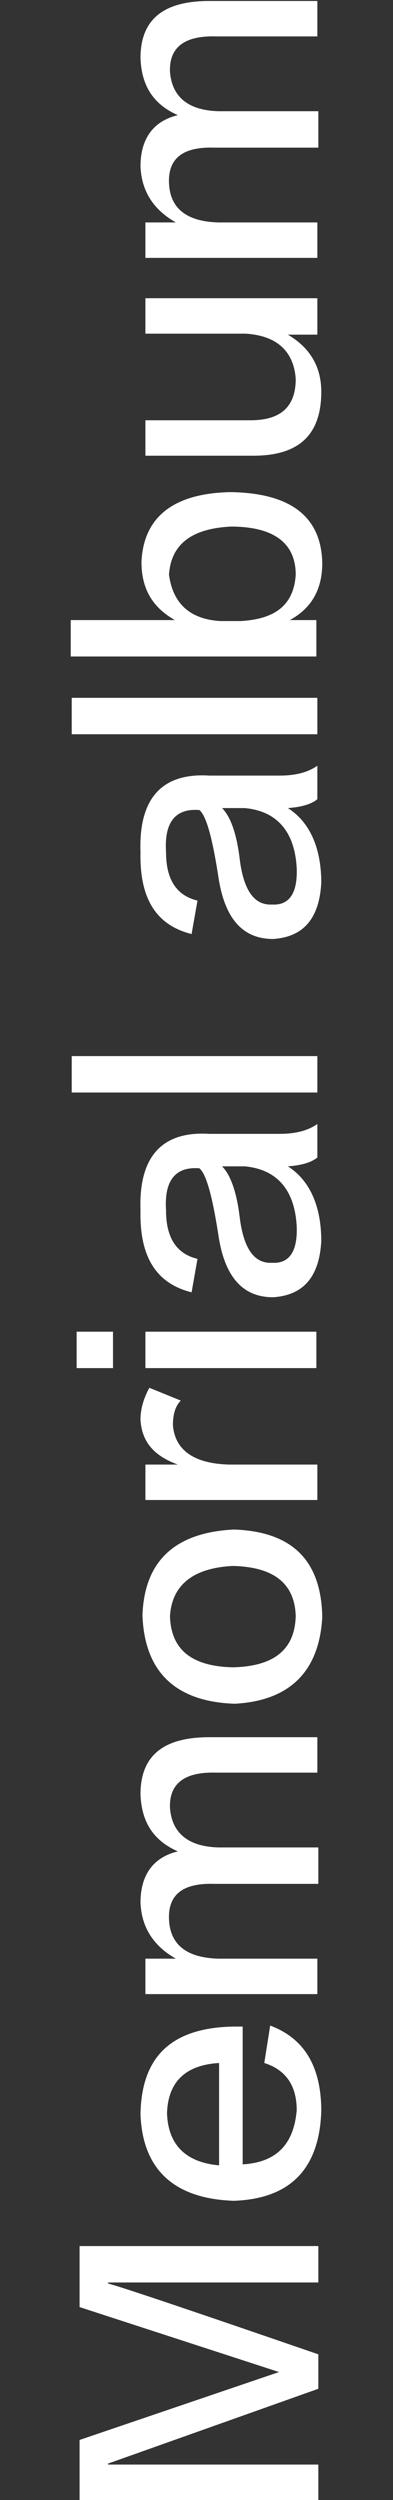
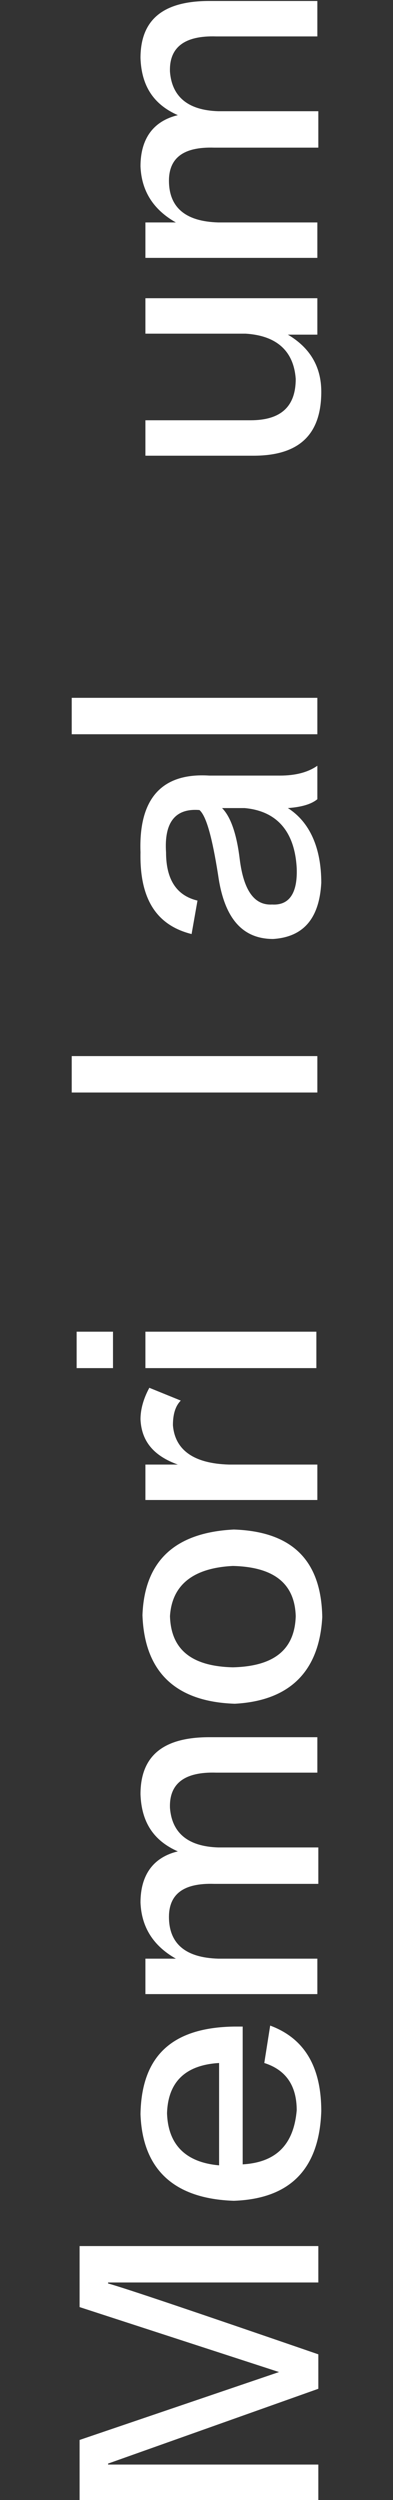
<svg xmlns="http://www.w3.org/2000/svg" version="1.1" id="圖層_1" x="0px" y="0px" viewBox="0 0 40 254" style="enable-background:new 0 0 40 254;" xml:space="preserve">
  <rect x="0" y="0" width="40" height="254" fill="#333333" stroke="none" />
  <style type="text/css">
	.st0{fill:#FFFFFF;}
</style>
  <g>
    <g>
      <path class="st0" d="M32.4,242.7L11,250.3v0.1h21.4v3.6H8.1v-6.1l20.3-6.9V241l-20.3-6.6v-6.2h24.3v3.7H11v0.1    c1.8,0.5,8.9,2.9,21.4,7.2V242.7z" />
      <path class="st0" d="M26.9,209.6l0.6-3.8c3.5,1.3,5.2,4.2,5.2,8.7c-0.2,5.9-3.2,8.9-8.9,9.1c-6.1-0.2-9.3-3.2-9.5-8.8    c0.1-5.9,3.2-8.8,9.5-8.9c0.4,0,0.7,0,0.9,0v14c3.4-0.2,5.2-2,5.5-5.5C30.2,211.9,29.1,210.3,26.9,209.6z M22.3,220v-10.4    c-3.4,0.2-5.2,1.9-5.3,5.1C17.1,217.9,18.9,219.7,22.3,220z" />
      <path class="st0" d="M32.3,176.4v3.7H22c-3.2-0.1-4.8,1.1-4.7,3.6c0.2,2.5,1.8,3.9,4.9,4h10.2v3.7H21.8c-3.2-0.1-4.7,1.1-4.6,3.6    c0.1,2.5,1.7,3.9,5,4h10.1v3.6H14.8V199h3.1c-2.3-1.3-3.5-3.2-3.6-5.7c0-2.8,1.3-4.6,3.8-5.2c-2.5-1.1-3.7-3-3.8-5.8    c0-3.9,2.3-5.8,7-5.8H32.3z" />
      <path class="st0" d="M14.5,164.1c0.2-5.5,3.3-8.4,9.3-8.7c5.9,0.2,8.9,3.1,9,8.9c-0.3,5.5-3.3,8.5-8.9,8.8    C17.8,172.9,14.7,169.8,14.5,164.1z M30.1,164.2c-0.1-3.3-2.2-5-6.4-5.1c-4,0.2-6.2,1.9-6.4,5.1c0.1,3.4,2.2,5.1,6.4,5.2    C27.9,169.3,30,167.6,30.1,164.2z" />
      <path class="st0" d="M23.3,148.8h9v3.6H14.8v-3.6h3.3c-2.5-0.9-3.7-2.4-3.8-4.6c0-1,0.3-2.1,0.9-3.2l3.2,1.3    c-0.6,0.6-0.8,1.5-0.8,2.5C17.8,147.3,19.7,148.7,23.3,148.8z" />
      <path class="st0" d="M11.5,139H7.8v-3.7h3.7V139z M32.3,139H14.8v-3.7h17.4V139z" />
-       <path class="st0" d="M32.3,114.2v3.4c-0.6,0.5-1.6,0.8-3,0.9c2.2,1.4,3.4,4,3.4,7.6c-0.2,3.6-1.8,5.5-4.9,5.7    c-3.2,0-5-2.2-5.6-6.5c-0.6-3.8-1.2-6-1.9-6.6c-2.5-0.2-3.6,1.3-3.4,4.3c0,2.8,1.1,4.4,3.2,4.9l-0.6,3.4c-3.6-0.9-5.3-3.6-5.2-8.3    c-0.2-5.5,2.2-8.1,7-7.8c2.1,0,4.5,0,7.2,0C30,115.2,31.3,114.9,32.3,114.2z M24.9,118.5h-2.3c0.9,0.9,1.5,2.7,1.8,5.2    c0.4,3.2,1.5,4.7,3.3,4.6c1.7,0.1,2.6-1.1,2.5-3.7C30,120.9,28.2,118.8,24.9,118.5z" />
      <path class="st0" d="M32.3,111h-25v-3.7h25V111z" />
      <path class="st0" d="M32.3,77.8v3.4c-0.6,0.5-1.6,0.8-3,0.9c2.2,1.4,3.4,4,3.4,7.6c-0.2,3.6-1.8,5.5-4.9,5.7c-3.2,0-5-2.2-5.6-6.5    c-0.6-3.8-1.2-6-1.9-6.6c-2.5-0.2-3.6,1.3-3.4,4.3c0,2.8,1.1,4.4,3.2,4.9l-0.6,3.4c-3.6-0.9-5.3-3.6-5.2-8.3    c-0.2-5.5,2.2-8.1,7-7.8c2.1,0,4.5,0,7.2,0C30,78.8,31.3,78.5,32.3,77.8z M24.9,82.1h-2.3c0.9,0.9,1.5,2.7,1.8,5.2    c0.4,3.2,1.5,4.7,3.3,4.6c1.7,0.1,2.6-1.1,2.5-3.7C30,84.5,28.2,82.4,24.9,82.1z" />
      <path class="st0" d="M32.3,74.6h-25v-3.7h25V74.6z" />
-       <path class="st0" d="M29.5,63h2.7v3.7h-25V63h10.6c-2.3-1.3-3.4-3.2-3.4-5.9c0.2-4.6,3.3-7,9.1-7.1c6.1,0.1,9.2,2.5,9.3,7.2    C32.8,59.9,31.7,61.8,29.5,63z M22.4,63.1h2.1c3.6-0.2,5.4-1.7,5.6-4.7c0-3.2-2.2-4.9-6.6-4.9c-4,0.2-6.1,1.8-6.3,4.9    C17.6,61.3,19.3,62.9,22.4,63.1z" />
      <path class="st0" d="M32.3,30.5V34h-3c2.2,1.3,3.4,3.2,3.4,5.8c0,4.4-2.3,6.5-6.9,6.5h-11v-3.6h10.7c3.1,0,4.6-1.4,4.6-4.2    c-0.2-2.8-1.9-4.4-5.1-4.6H14.8v-3.6H32.3z" />
      <path class="st0" d="M32.3,0v3.7H22c-3.2-0.1-4.8,1.1-4.7,3.6c0.2,2.5,1.8,3.9,4.9,4h10.2v3.7H21.8c-3.2-0.1-4.7,1.1-4.6,3.6    c0.1,2.5,1.7,3.9,5,4h10.1v3.6H14.8v-3.6h3.1c-2.3-1.3-3.5-3.2-3.6-5.7c0-2.8,1.3-4.6,3.8-5.2c-2.5-1.1-3.7-3-3.8-5.8    c0-3.9,2.3-5.8,7-5.8H32.3z" />
    </g>
  </g>
</svg>